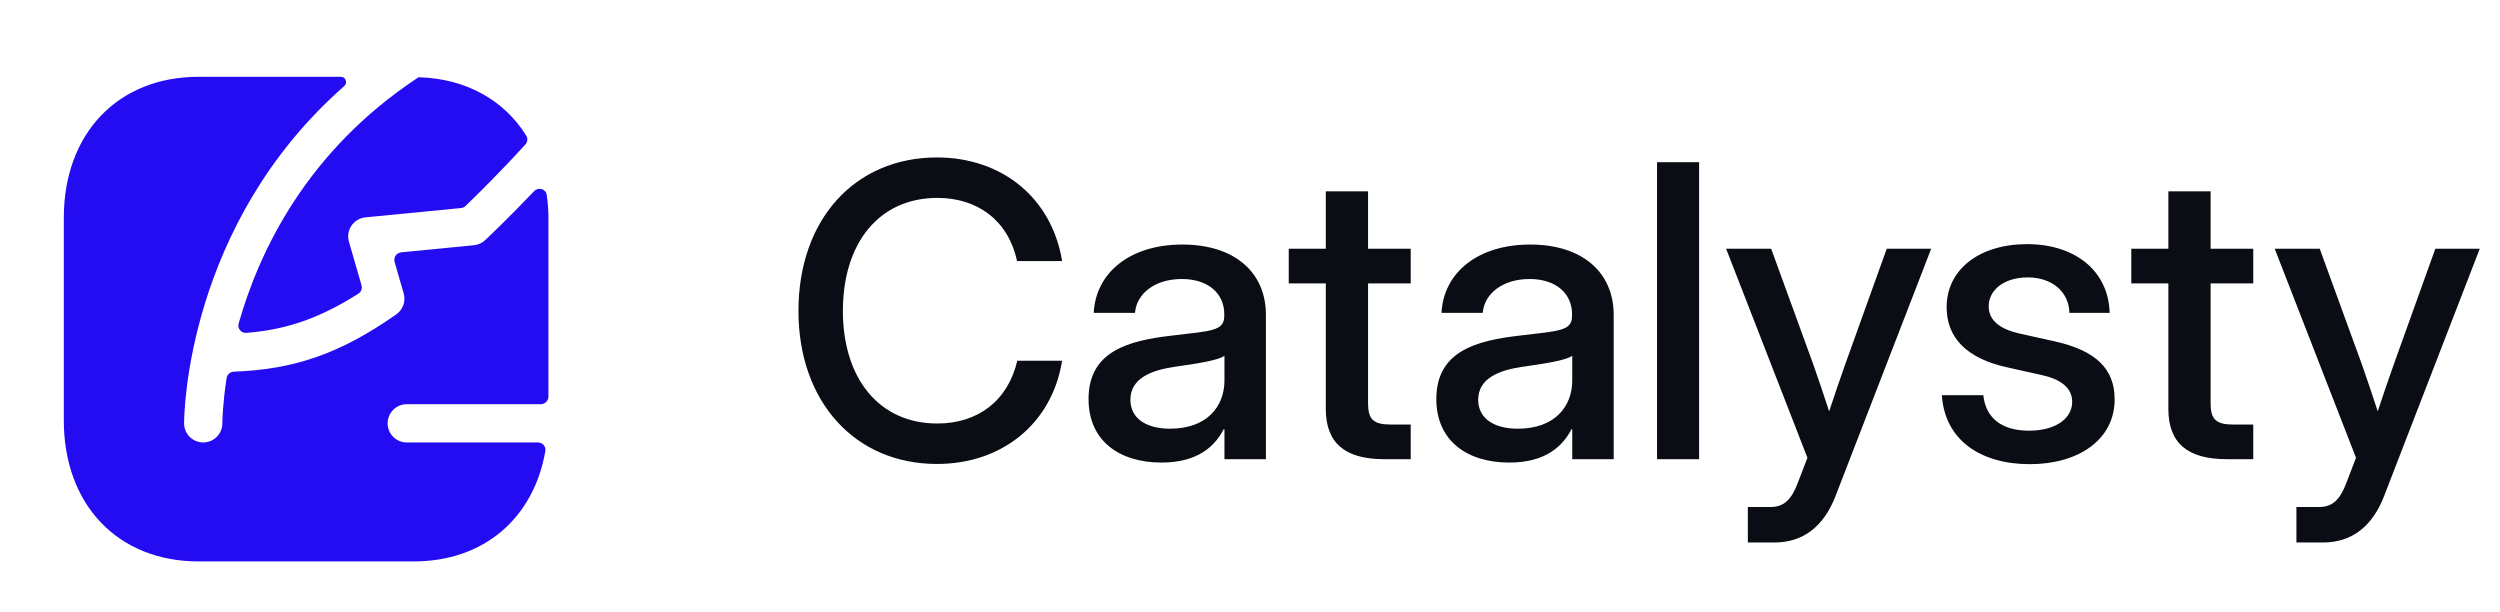
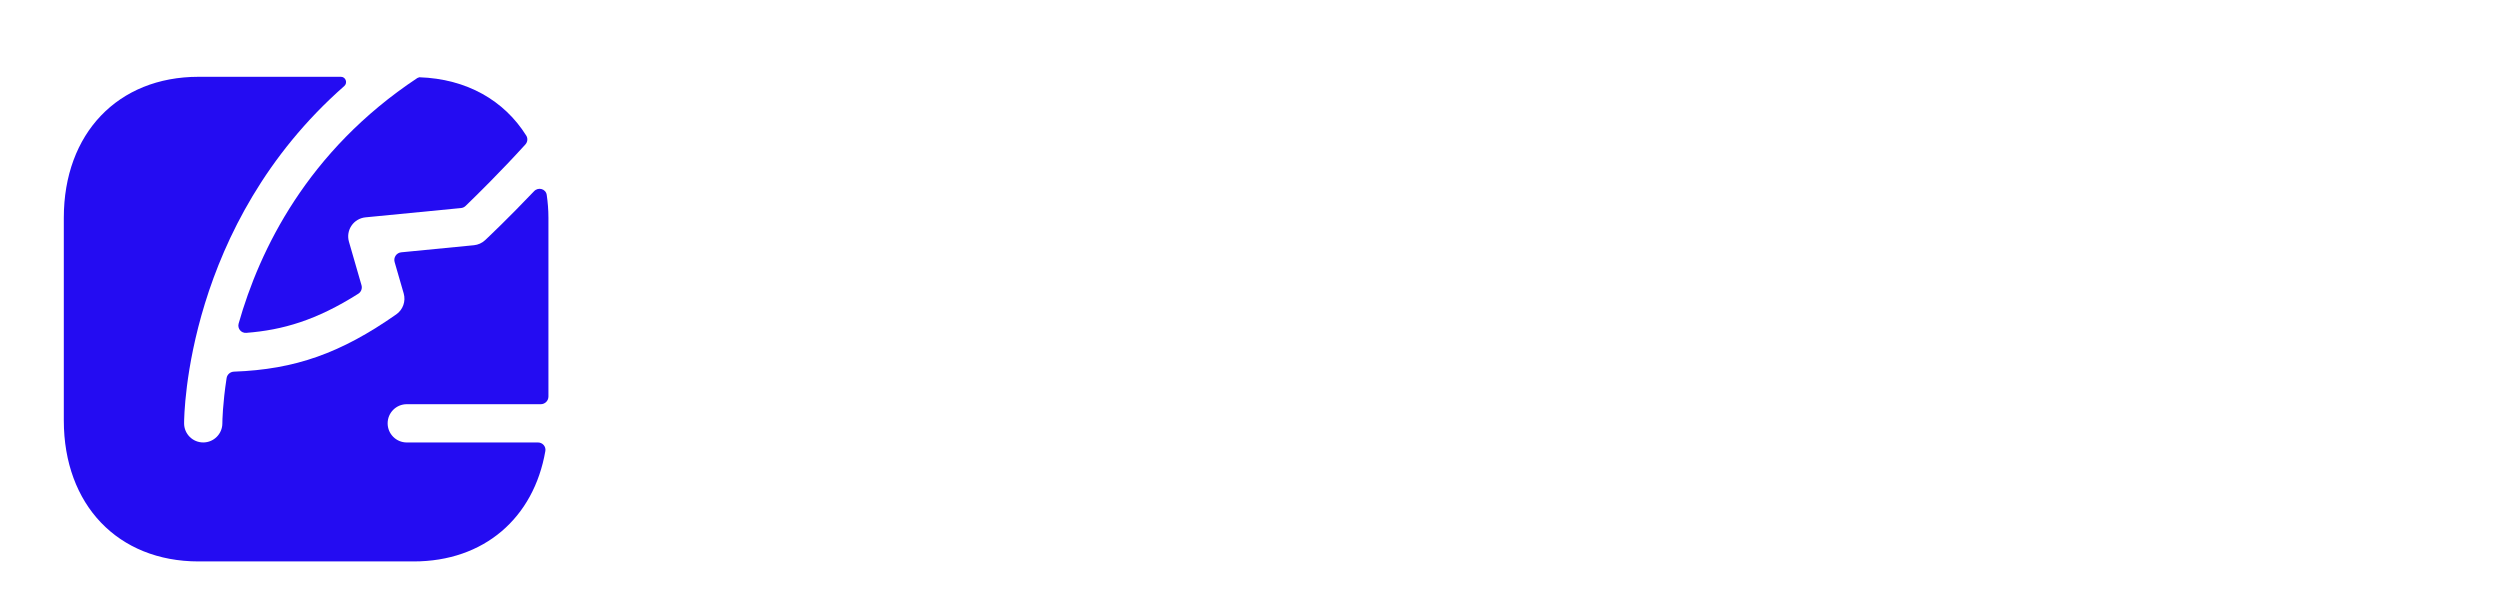
<svg xmlns="http://www.w3.org/2000/svg" width="147" height="36" viewBox="0 0 147 36" fill="none">
-   <path fill-rule="evenodd" clip-rule="evenodd" d="M24.541 4.587C18.066 8.875 15.258 14.704 14.032 19.023C13.949 19.314 14.178 19.595 14.48 19.572C16.619 19.408 18.609 18.83 21.069 17.271C21.236 17.165 21.311 16.961 21.257 16.772L20.518 14.213C20.425 13.89 20.48 13.545 20.668 13.268C20.855 12.992 21.157 12.813 21.49 12.78L27.108 12.233C27.209 12.223 27.303 12.18 27.375 12.11C28.028 11.48 29.425 10.107 30.893 8.494C31.023 8.35 31.047 8.138 30.944 7.974C29.643 5.898 27.437 4.637 24.656 4.543C24.613 4.541 24.577 4.562 24.541 4.587Z" fill="#240CF2" />
+   <path fill-rule="evenodd" clip-rule="evenodd" d="M24.541 4.587C18.066 8.875 15.258 14.704 14.032 19.023C13.949 19.314 14.178 19.595 14.48 19.572C16.619 19.408 18.609 18.83 21.069 17.271C21.236 17.165 21.311 16.961 21.257 16.772L20.518 14.213C20.425 13.89 20.48 13.545 20.668 13.268C20.855 12.992 21.157 12.813 21.49 12.78L27.108 12.233C27.209 12.223 27.303 12.18 27.375 12.11C28.028 11.48 29.425 10.107 30.893 8.494C31.023 8.35 31.047 8.138 30.944 7.974C29.643 5.898 27.437 4.637 24.656 4.543Z" fill="#240CF2" />
  <path fill-rule="evenodd" clip-rule="evenodd" d="M23.918 26.017C23.297 26.017 22.793 25.513 22.793 24.892C22.793 24.271 23.297 23.767 23.918 23.767H31.798C32.046 23.767 32.248 23.566 32.248 23.317V12.805C32.248 12.339 32.21 11.893 32.148 11.462C32.096 11.103 31.654 10.98 31.404 11.243C29.843 12.883 28.598 14.054 28.526 14.121C28.345 14.29 28.114 14.395 27.866 14.419L23.593 14.836C23.313 14.863 23.126 15.138 23.204 15.409L23.737 17.253C23.87 17.715 23.695 18.21 23.3 18.486C20.043 20.766 17.352 21.723 13.757 21.853C13.54 21.861 13.357 22.018 13.324 22.232C13.091 23.748 13.075 24.75 13.075 24.891C13.075 25.512 12.571 26.016 11.95 26.016C11.327 26.016 10.825 25.512 10.825 24.891C10.825 24.373 10.955 13.219 20.244 5.059C20.455 4.873 20.328 4.516 20.047 4.516H11.675C6.935 4.516 3.752 7.848 3.752 12.805V24.724C3.752 29.68 6.935 33.012 11.675 33.012H24.325C28.459 33.012 31.384 30.461 32.067 26.52C32.113 26.254 31.903 26.017 31.633 26.017H23.918Z" fill="#240CF2" />
-   <path d="M55.094 27.281C50.277 27.281 46.949 23.625 46.949 18.281C46.949 12.902 50.266 9.258 55.094 9.258C58.902 9.258 61.844 11.625 62.453 15.352H59.805C59.289 12.973 57.496 11.637 55.117 11.637C51.672 11.637 49.562 14.309 49.562 18.281C49.562 22.23 51.672 24.902 55.117 24.902C57.484 24.902 59.266 23.578 59.816 21.211H62.453C61.855 24.926 58.902 27.281 55.094 27.281ZM68.295 27.199C65.834 27.199 64.006 25.934 64.006 23.461C64.006 20.637 66.373 20.027 68.893 19.734C71.213 19.453 71.987 19.477 71.987 18.574V18.469C71.987 17.273 71.061 16.406 69.49 16.406C67.908 16.406 66.83 17.262 66.737 18.398H64.311C64.428 16.043 66.432 14.379 69.526 14.379C72.573 14.379 74.436 15.996 74.436 18.516V27H71.998V25.242H71.951C71.436 26.238 70.428 27.199 68.295 27.199ZM68.799 25.207C70.979 25.207 71.998 23.895 71.998 22.371V20.918C71.658 21.188 70.346 21.387 69.033 21.574C67.686 21.773 66.467 22.254 66.467 23.508C66.467 24.574 67.358 25.207 68.799 25.207ZM82.95 14.625V16.664H80.442V23.73C80.442 24.645 80.758 24.961 81.743 24.961H82.95V27H81.391C79.071 27 77.957 26.039 77.957 24.047V16.664H75.778V14.625H77.957V11.25H80.442V14.625H82.95ZM88.745 27.199C86.284 27.199 84.456 25.934 84.456 23.461C84.456 20.637 86.823 20.027 89.343 19.734C91.663 19.453 92.436 19.477 92.436 18.574V18.469C92.436 17.273 91.51 16.406 89.94 16.406C88.358 16.406 87.28 17.262 87.186 18.398H84.76C84.878 16.043 86.882 14.379 89.975 14.379C93.022 14.379 94.885 15.996 94.885 18.516V27H92.448V25.242H92.401C91.885 26.238 90.878 27.199 88.745 27.199ZM89.249 25.207C91.428 25.207 92.448 23.895 92.448 22.371V20.918C92.108 21.188 90.796 21.387 89.483 21.574C88.135 21.773 86.917 22.254 86.917 23.508C86.917 24.574 87.807 25.207 89.249 25.207ZM99.907 9.539V27H97.434V9.539H99.907ZM102.773 31.898V29.812H104.109C104.882 29.812 105.339 29.391 105.714 28.383L106.277 26.918L101.495 14.625H104.144L106.616 21.41C106.945 22.336 107.249 23.262 107.554 24.188C107.859 23.262 108.175 22.336 108.503 21.41L110.941 14.625H113.554L107.929 29.168C107.237 30.961 106.019 31.898 104.343 31.898H102.773ZM119.349 27.293C116.513 27.293 114.357 25.922 114.181 23.238H116.619C116.759 24.574 117.697 25.324 119.302 25.324C120.872 25.324 121.845 24.609 121.845 23.625C121.845 22.781 121.13 22.289 120.064 22.055L118.013 21.598C115.681 21.082 114.462 19.898 114.462 18.059C114.462 15.867 116.361 14.355 119.197 14.355C121.986 14.355 123.978 15.902 124.048 18.398H121.681C121.658 17.191 120.697 16.312 119.232 16.312C117.826 16.312 116.935 17.062 116.935 18.012C116.935 18.844 117.603 19.348 118.716 19.605L120.826 20.074C123.24 20.613 124.341 21.691 124.341 23.484C124.341 25.84 122.232 27.293 119.349 27.293ZM132.492 14.625V16.664H129.984V23.73C129.984 24.645 130.3 24.961 131.285 24.961H132.492V27H130.933C128.613 27 127.5 26.039 127.5 24.047V16.664H125.32V14.625H127.5V11.25H129.984V14.625H132.492ZM135.029 31.898V29.812H136.365C137.139 29.812 137.596 29.391 137.971 28.383L138.533 26.918L133.752 14.625H136.4L138.873 21.41C139.201 22.336 139.506 23.262 139.81 24.188C140.115 23.262 140.432 22.336 140.76 21.41L143.197 14.625H145.81L140.185 29.168C139.494 30.961 138.275 31.898 136.6 31.898H135.029Z" fill="#0A0D14" />
</svg>